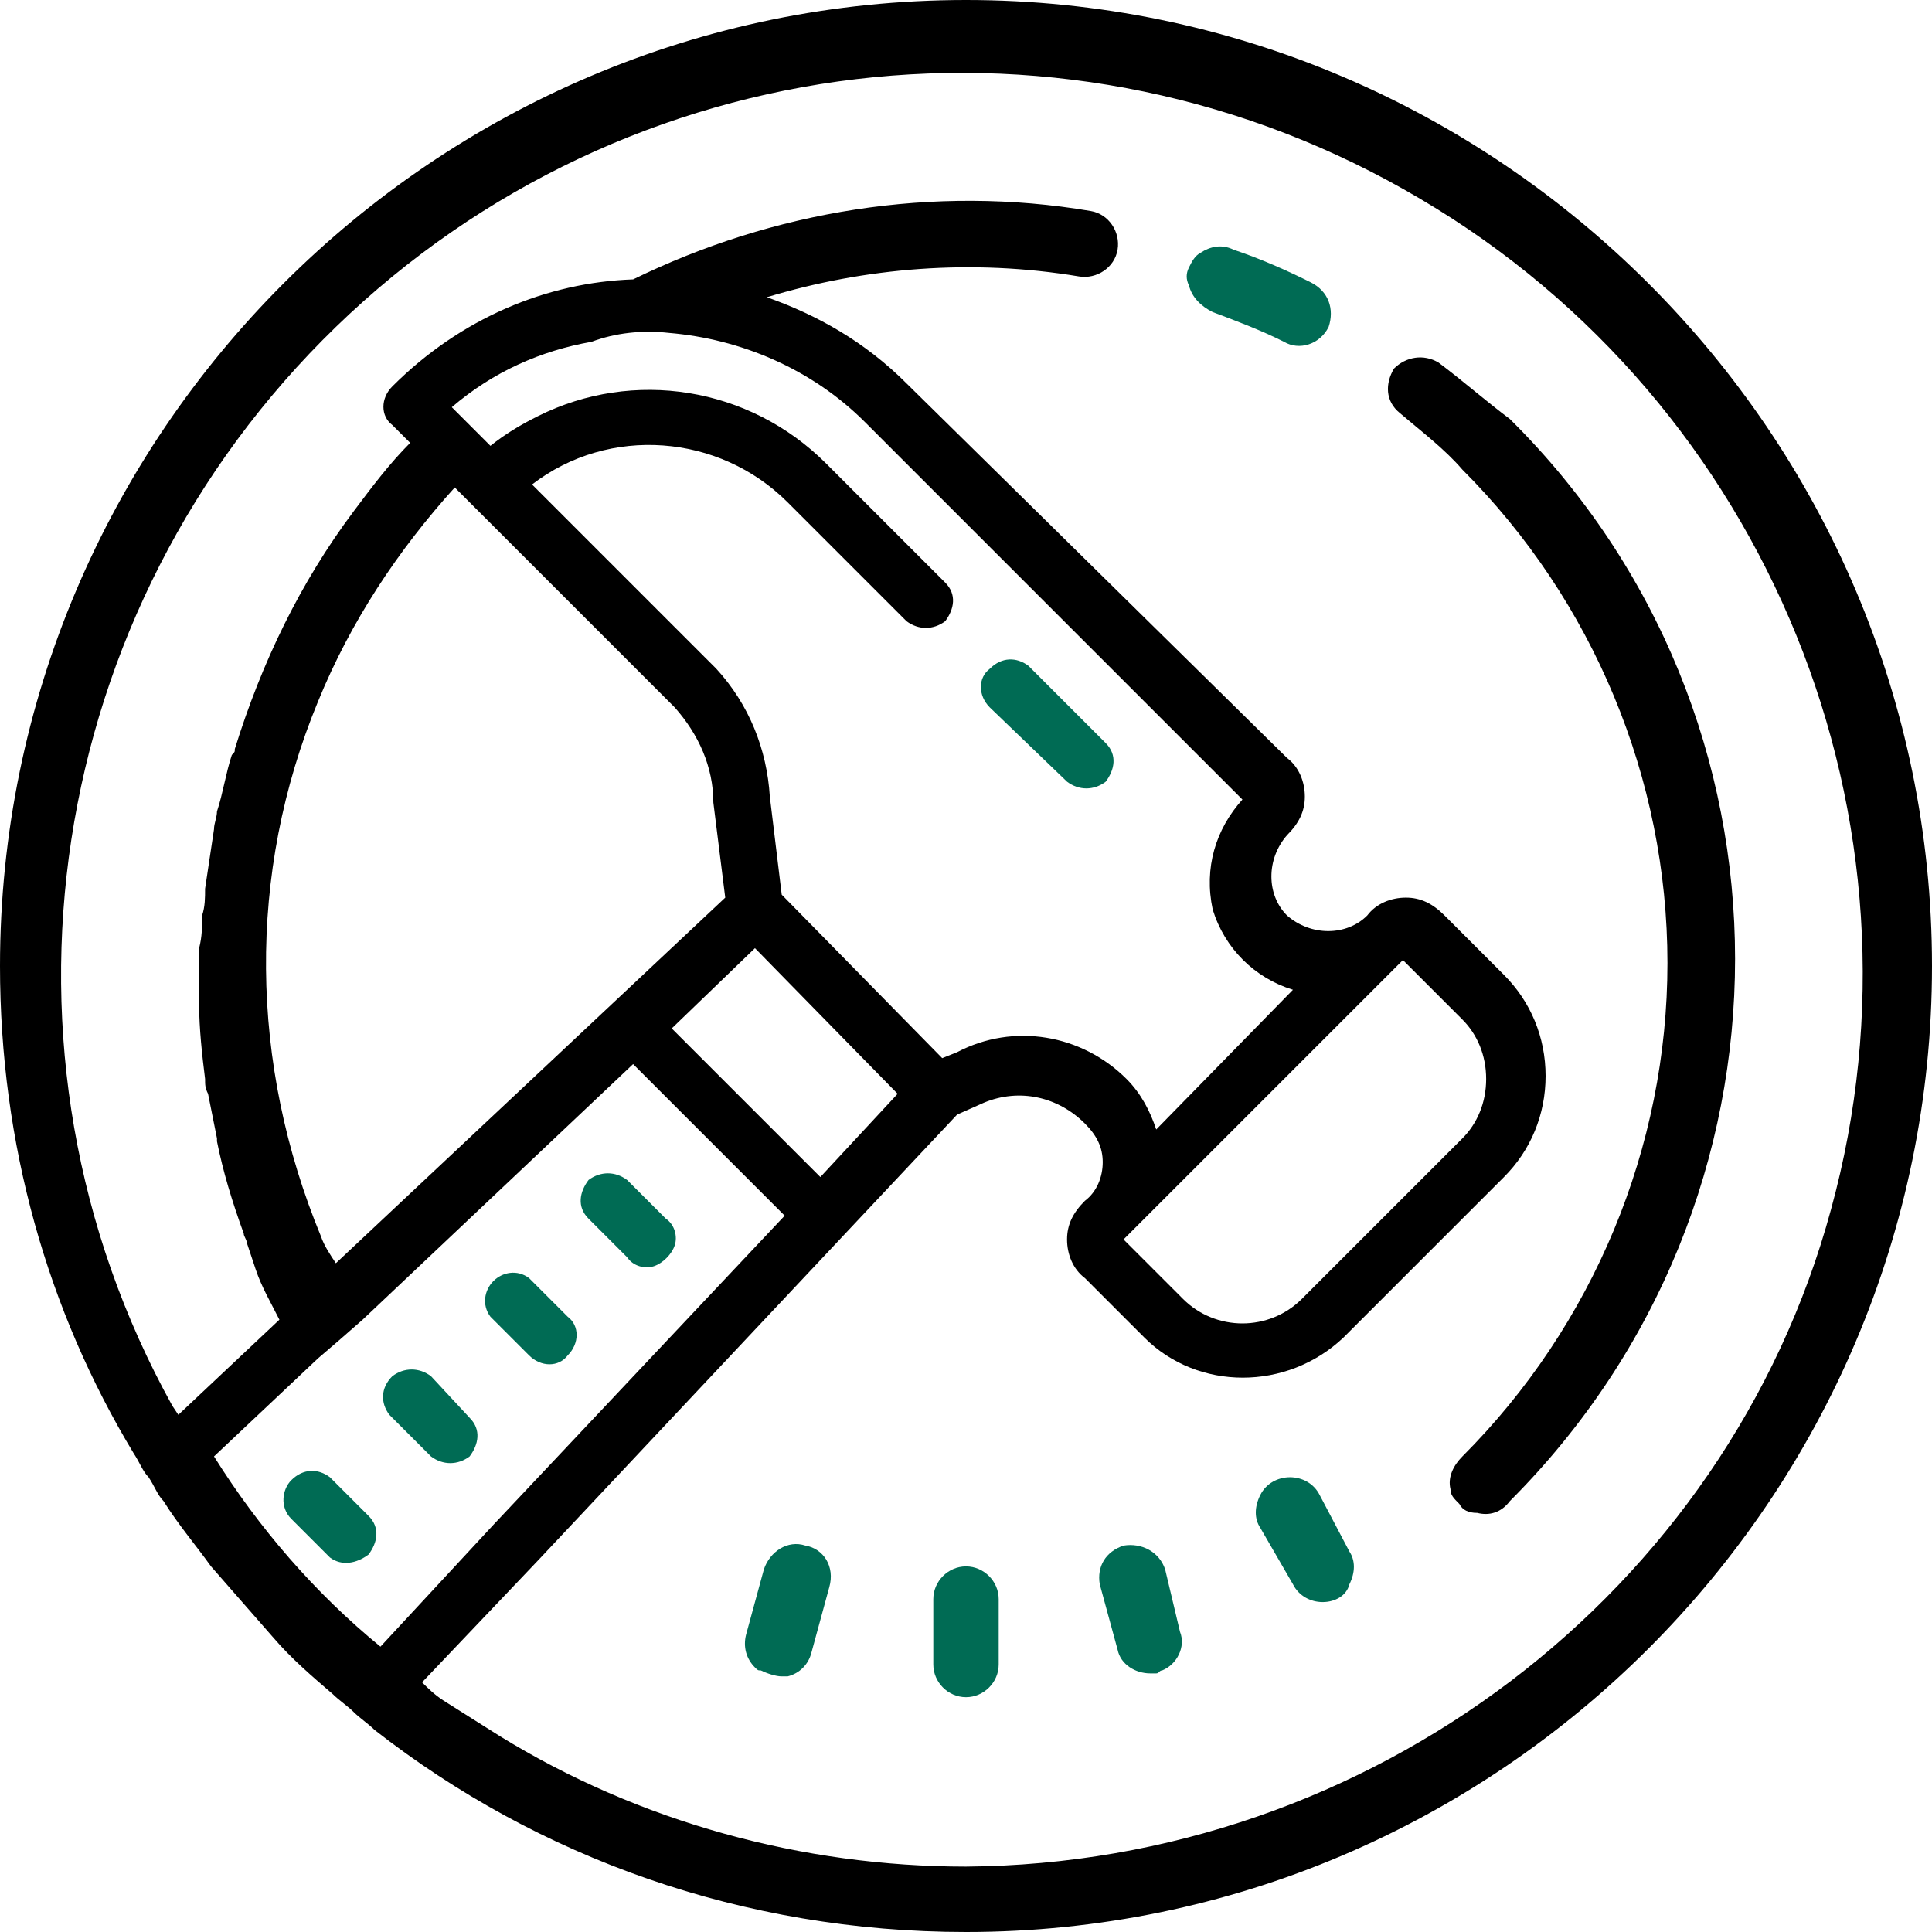
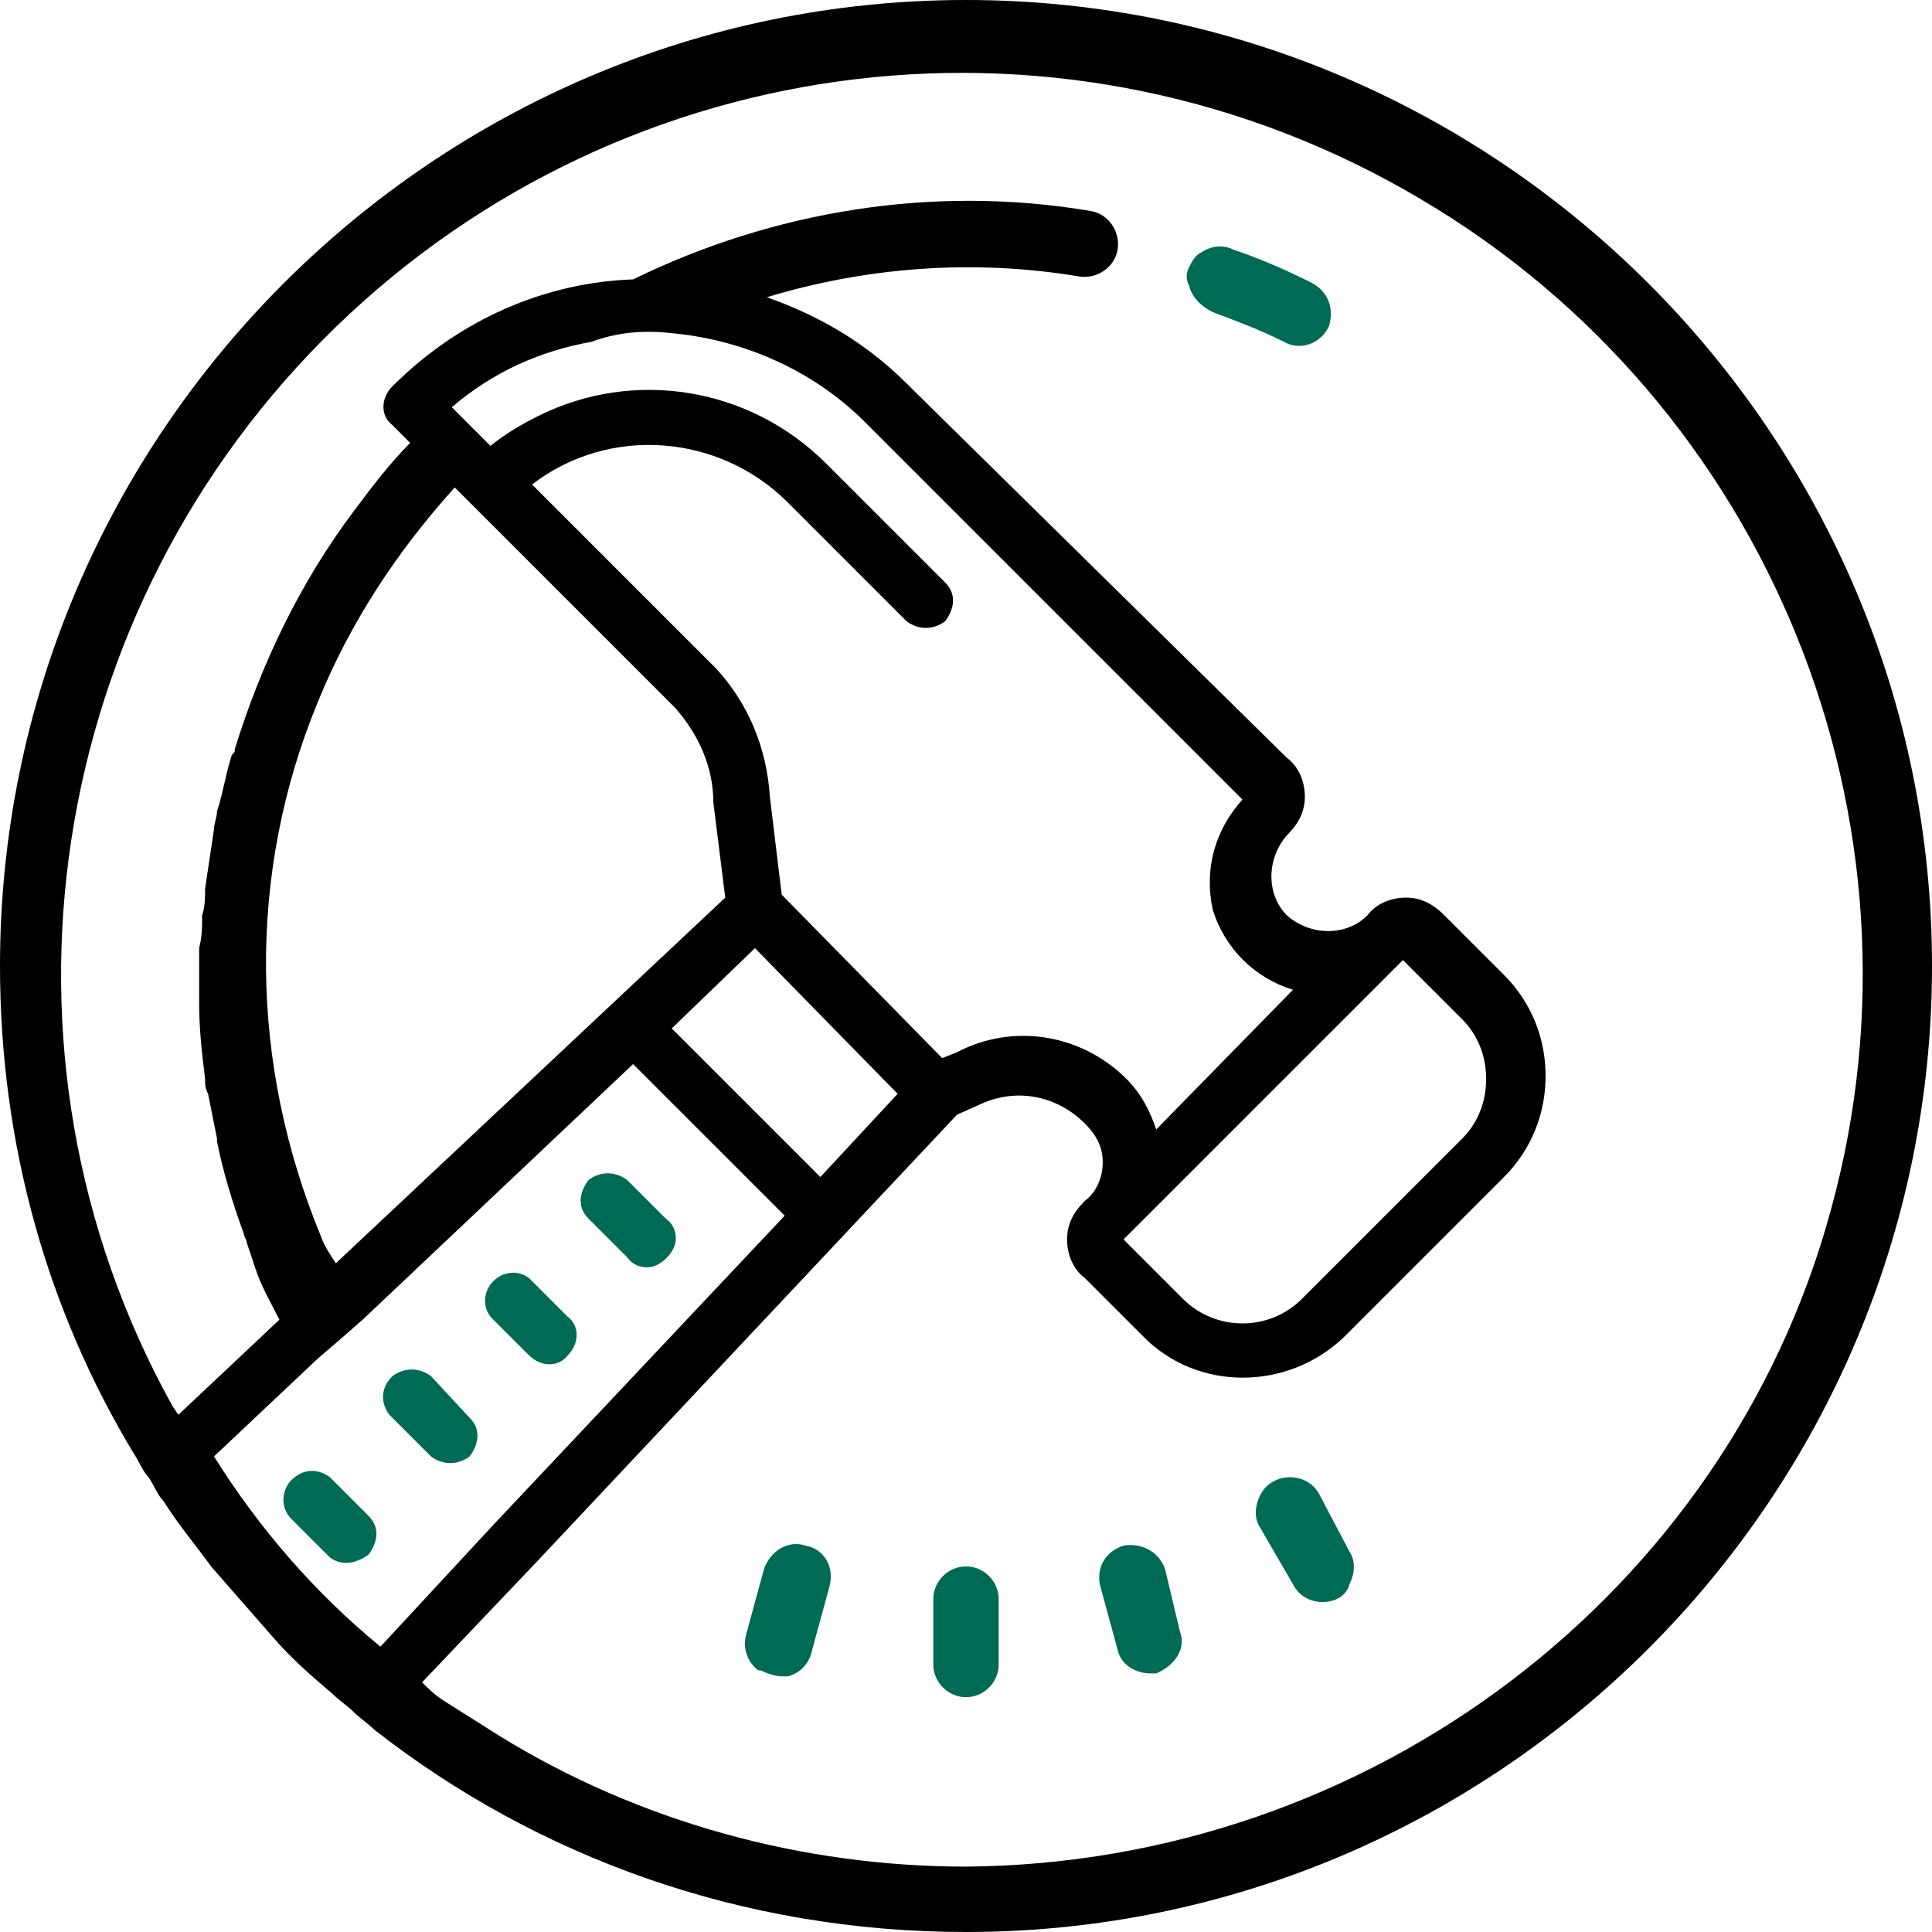
<svg xmlns="http://www.w3.org/2000/svg" width="65" height="65" viewBox="0 0 65 65" fill="none">
  <g clip-path="url(#clip0_44_1653)">
    <path d="M44.1 9.5C43.3 9.1 42.4 8.7 41.5 8.4C41.1 8.2 40.7 8.3 40.4 8.5C40.2 8.6 40.1 8.8 40 9C39.9 9.2 39.9 9.4 40 9.6C40.1 10 40.4 10.3 40.8 10.5C41.6 10.8 42.4 11.1 43.2 11.5C43.7 11.8 44.4 11.6 44.7 11C44.9 10.4 44.7 9.8 44.1 9.5Z" fill="#006B54" />
    <path d="M27.1 52C26.5 51.8 25.9 52.2 25.7 52.8L25.1 55C25 55.4 25.1 55.8 25.4 56.1C25.5 56.2 25.5 56.2 25.6 56.2C25.8 56.3 26.1 56.4 26.3 56.4C26.4 56.4 26.4 56.4 26.5 56.4C26.9 56.3 27.2 56 27.3 55.6L27.9 53.4C28.1 52.7 27.7 52.1 27.1 52Z" fill="#006B54" />
    <path d="M32.5 52.7C31.9 52.7 31.4 53.2 31.4 53.8V56C31.4 56.6 31.9 57.1 32.5 57.1C33.1 57.1 33.6 56.6 33.6 56V53.8C33.6 53.2 33.1 52.7 32.5 52.7Z" fill="#006B54" />
-     <path d="M39.2 52.8C39 52.2 38.4 51.9 37.8 52C37.2 52.2 36.9 52.7 37 53.3L37.6 55.5C37.7 56 38.2 56.3 38.7 56.3C38.8 56.3 38.9 56.3 38.9 56.3C39 56.3 39 56.2 39.1 56.2C39.6 56 39.9 55.4 39.7 54.9L39.2 52.8Z" fill="#006B54" />
+     <path d="M39.2 52.8C39 52.2 38.4 51.9 37.8 52C37.2 52.2 36.9 52.7 37 53.3L37.6 55.5C37.7 56 38.2 56.3 38.7 56.3C38.8 56.3 38.9 56.3 38.9 56.3C39.6 56 39.9 55.4 39.7 54.9L39.2 52.8Z" fill="#006B54" />
    <path d="M44.4 50.3C44.2 49.9 43.8 49.7 43.4 49.7C43 49.7 42.6 49.9 42.4 50.3C42.2 50.7 42.2 51.1 42.4 51.4L43.5 53.3C43.7 53.7 44.1 53.9 44.5 53.9C44.9 53.9 45.3 53.7 45.4 53.3C45.6 52.9 45.6 52.5 45.4 52.2L44.4 50.3Z" fill="#006B54" />
    <path d="M12.4 52.3C12.7 51.9 12.8 51.4 12.4 51L11.1 49.7C10.7 49.4 10.2 49.4 9.8 49.8C9.5 50.1 9.4 50.7 9.8 51.1L11.1 52.4C11.5 52.7 12 52.6 12.4 52.3Z" fill="#006B54" />
    <path d="M14.5 49C14.9 49.3 15.4 49.3 15.8 49C16.1 48.6 16.2 48.1 15.8 47.7L14.5 46.3C14.1 46 13.6 46 13.2 46.3C12.8 46.7 12.8 47.2 13.1 47.6L14.5 49Z" fill="#006B54" />
    <path d="M21.1 42.3C21.3 42.6 21.7 42.7 22 42.6C22.3 42.5 22.6 42.2 22.7 41.9C22.8 41.6 22.7 41.2 22.4 41L21.1 39.7C20.7 39.4 20.2 39.4 19.8 39.7C19.5 40.1 19.4 40.6 19.8 41L21.1 42.3Z" fill="#006B54" />
    <path d="M17.8 45.6C18.2 46 18.8 46 19.1 45.6C19.5 45.2 19.5 44.6 19.1 44.3L17.8 43C17.4 42.7 16.9 42.8 16.6 43.1C16.3 43.4 16.2 43.9 16.5 44.3L17.8 45.6Z" fill="#006B54" />
-     <path d="M35.9 26.3C36.3 26.6 36.8 26.6 37.2 26.3C37.5 25.9 37.6 25.4 37.2 25L34.6 22.4C34.2 22.1 33.7 22.1 33.3 22.5C32.9 22.8 32.9 23.4 33.3 23.8L35.9 26.3Z" fill="#006B54" />
-     <path d="M48.4 12.2C47.9 11.9 47.3 12 46.9 12.4C46.6 12.9 46.6 13.5 47.1 13.9C47.8 14.5 48.6 15.1 49.2 15.8C53.6 20.2 56.1 26.2 56.1 32.4C56.1 38.6 53.6 44.6 49.2 49C48.9 49.3 48.7 49.7 48.8 50.1C48.8 50.3 48.9 50.4 49.1 50.6C49.2 50.8 49.4 50.9 49.7 50.9C50.1 51 50.5 50.9 50.8 50.5C60.9 40.4 60.9 24.1 50.8 14.1C50 13.5 49.2 12.8 48.4 12.2Z" fill="black" />
    <path d="M32.5 0C14.6 0 0 14.6 0 32.5C0 38.5 1.6 44.1 4.5 48.9C4.7 49.2 4.8 49.5 5 49.7C5.2 50 5.3 50.3 5.5 50.5C6 51.3 6.6 52 7.1 52.7C7.8 53.5 8.5 54.3 9.2 55.1C9.8 55.8 10.5 56.4 11.2 57C11.4 57.2 11.7 57.4 11.9 57.6C12.1 57.8 12.4 58 12.6 58.2C18.1 62.5 25 65 32.5 65C50.4 65 65 50.4 65 32.5C65 14.6 50.4 0 32.5 0ZM32.5 62.8C27 62.8 21.5 61.3 16.8 58.4L14.9 57.2C14.6 57 14.4 56.8 14.2 56.6L18.1 52.5L32.2 37.5L33.1 37.1C34.3 36.6 35.6 36.9 36.5 37.8C36.9 38.2 37.1 38.6 37.1 39.1C37.1 39.6 36.9 40.1 36.5 40.4C36.1 40.8 35.9 41.2 35.9 41.7C35.9 42.2 36.1 42.7 36.5 43L38.5 45C40.3 46.8 43.3 46.8 45.2 45L50.6 39.6C51.5 38.7 52 37.5 52 36.2C52 34.9 51.5 33.7 50.6 32.8L48.6 30.8C48.2 30.4 47.8 30.2 47.3 30.2C46.8 30.2 46.3 30.4 46 30.8C45.3 31.5 44.1 31.5 43.3 30.8C42.6 30.1 42.6 28.9 43.3 28.1C43.7 27.7 43.9 27.3 43.9 26.8C43.9 26.3 43.7 25.8 43.3 25.5L30.5 12.9C29.1 11.5 27.5 10.6 25.8 10C29.1 9 32.7 8.7 36.3 9.3C36.9 9.4 37.5 9 37.6 8.4C37.7 7.8 37.3 7.2 36.7 7.1C31.4 6.2 26 7.1 21.3 9.4C18.4 9.5 15.5 10.7 13.2 13C12.8 13.4 12.8 14 13.2 14.3L13.8 14.9C13.1 15.6 12.5 16.4 11.9 17.2C10.1 19.6 8.8 22.3 7.9 25.2C7.9 25.3 7.9 25.3 7.8 25.4C7.6 26 7.5 26.7 7.3 27.3C7.3 27.5 7.2 27.7 7.2 27.9C7.1 28.6 7 29.2 6.9 29.9C6.9 30.2 6.9 30.5 6.8 30.8C6.8 31.2 6.8 31.5 6.7 31.9C6.7 32.3 6.7 32.7 6.7 33.1C6.7 33.3 6.7 33.5 6.7 33.8C6.7 34.6 6.8 35.5 6.9 36.3C6.9 36.5 6.9 36.6 7 36.8C7.1 37.3 7.2 37.8 7.3 38.3C7.3 38.3 7.3 38.3 7.3 38.4C7.5 39.4 7.8 40.4 8.2 41.5C8.2 41.6 8.3 41.7 8.3 41.8C8.4 42.1 8.5 42.4 8.6 42.7C8.8 43.3 9.1 43.8 9.4 44.4L6 47.6L5.8 47.3C-0.8 35.4 1.5 20.5 11.3 11C21.1 1.5 36 -0.3 47.8 6.7C59.5 13.6 65.2 27.6 61.6 40.7C58.1 53.6 46.1 62.7 32.5 62.8ZM7.2 49L10.7 45.7L11.4 45.1L12.2 44.4L21.3 35.8L26.4 40.9L16.6 51.3L12.8 55.4C10.6 53.6 8.7 51.4 7.2 49ZM10.8 41.6C8.4 35.8 8.3 29.4 10.7 23.6C11.8 20.9 13.4 18.5 15.3 16.4L22.7 23.8C23.5 24.7 24 25.8 24 27L24.4 30.2L11.3 42.5C11.1 42.2 10.9 41.9 10.8 41.6ZM22.5 11.2C24.9 11.4 27.3 12.4 29.1 14.2L41.8 26.9C40.9 27.9 40.5 29.2 40.8 30.6C41.2 31.9 42.2 32.9 43.5 33.3L38.9 38C38.7 37.4 38.4 36.8 37.9 36.3C36.4 34.8 34.1 34.4 32.2 35.4L31.7 35.6L26.3 30.1L25.9 26.8C25.8 25.2 25.2 23.7 24.1 22.5L17.9 16.3C20.5 14.3 24.2 14.6 26.5 16.9L30.5 20.9C30.9 21.2 31.4 21.2 31.8 20.9C32.1 20.5 32.2 20 31.8 19.6L27.8 15.6C25.2 13 21.3 12.4 18.1 14C17.5 14.3 17 14.6 16.5 15L15.9 14.4L15.2 13.7C16.6 12.5 18.2 11.8 19.9 11.5C20.7 11.2 21.6 11.1 22.5 11.2ZM47.2 32.3L49.2 34.3C49.7 34.8 50 35.5 50 36.3C50 37.1 49.7 37.8 49.2 38.3L43.8 43.7C42.7 44.8 40.9 44.8 39.8 43.7L37.8 41.7L47.2 32.3ZM25.4 31.9L30.2 36.8L27.6 39.6L22.6 34.6L25.4 31.9Z" fill="black" />
  </g>
  <defs>
    <clipPath id="clip0_44_1653">
      <rect width="65" height="65" fill="white" />
    </clipPath>
  </defs>
</svg>